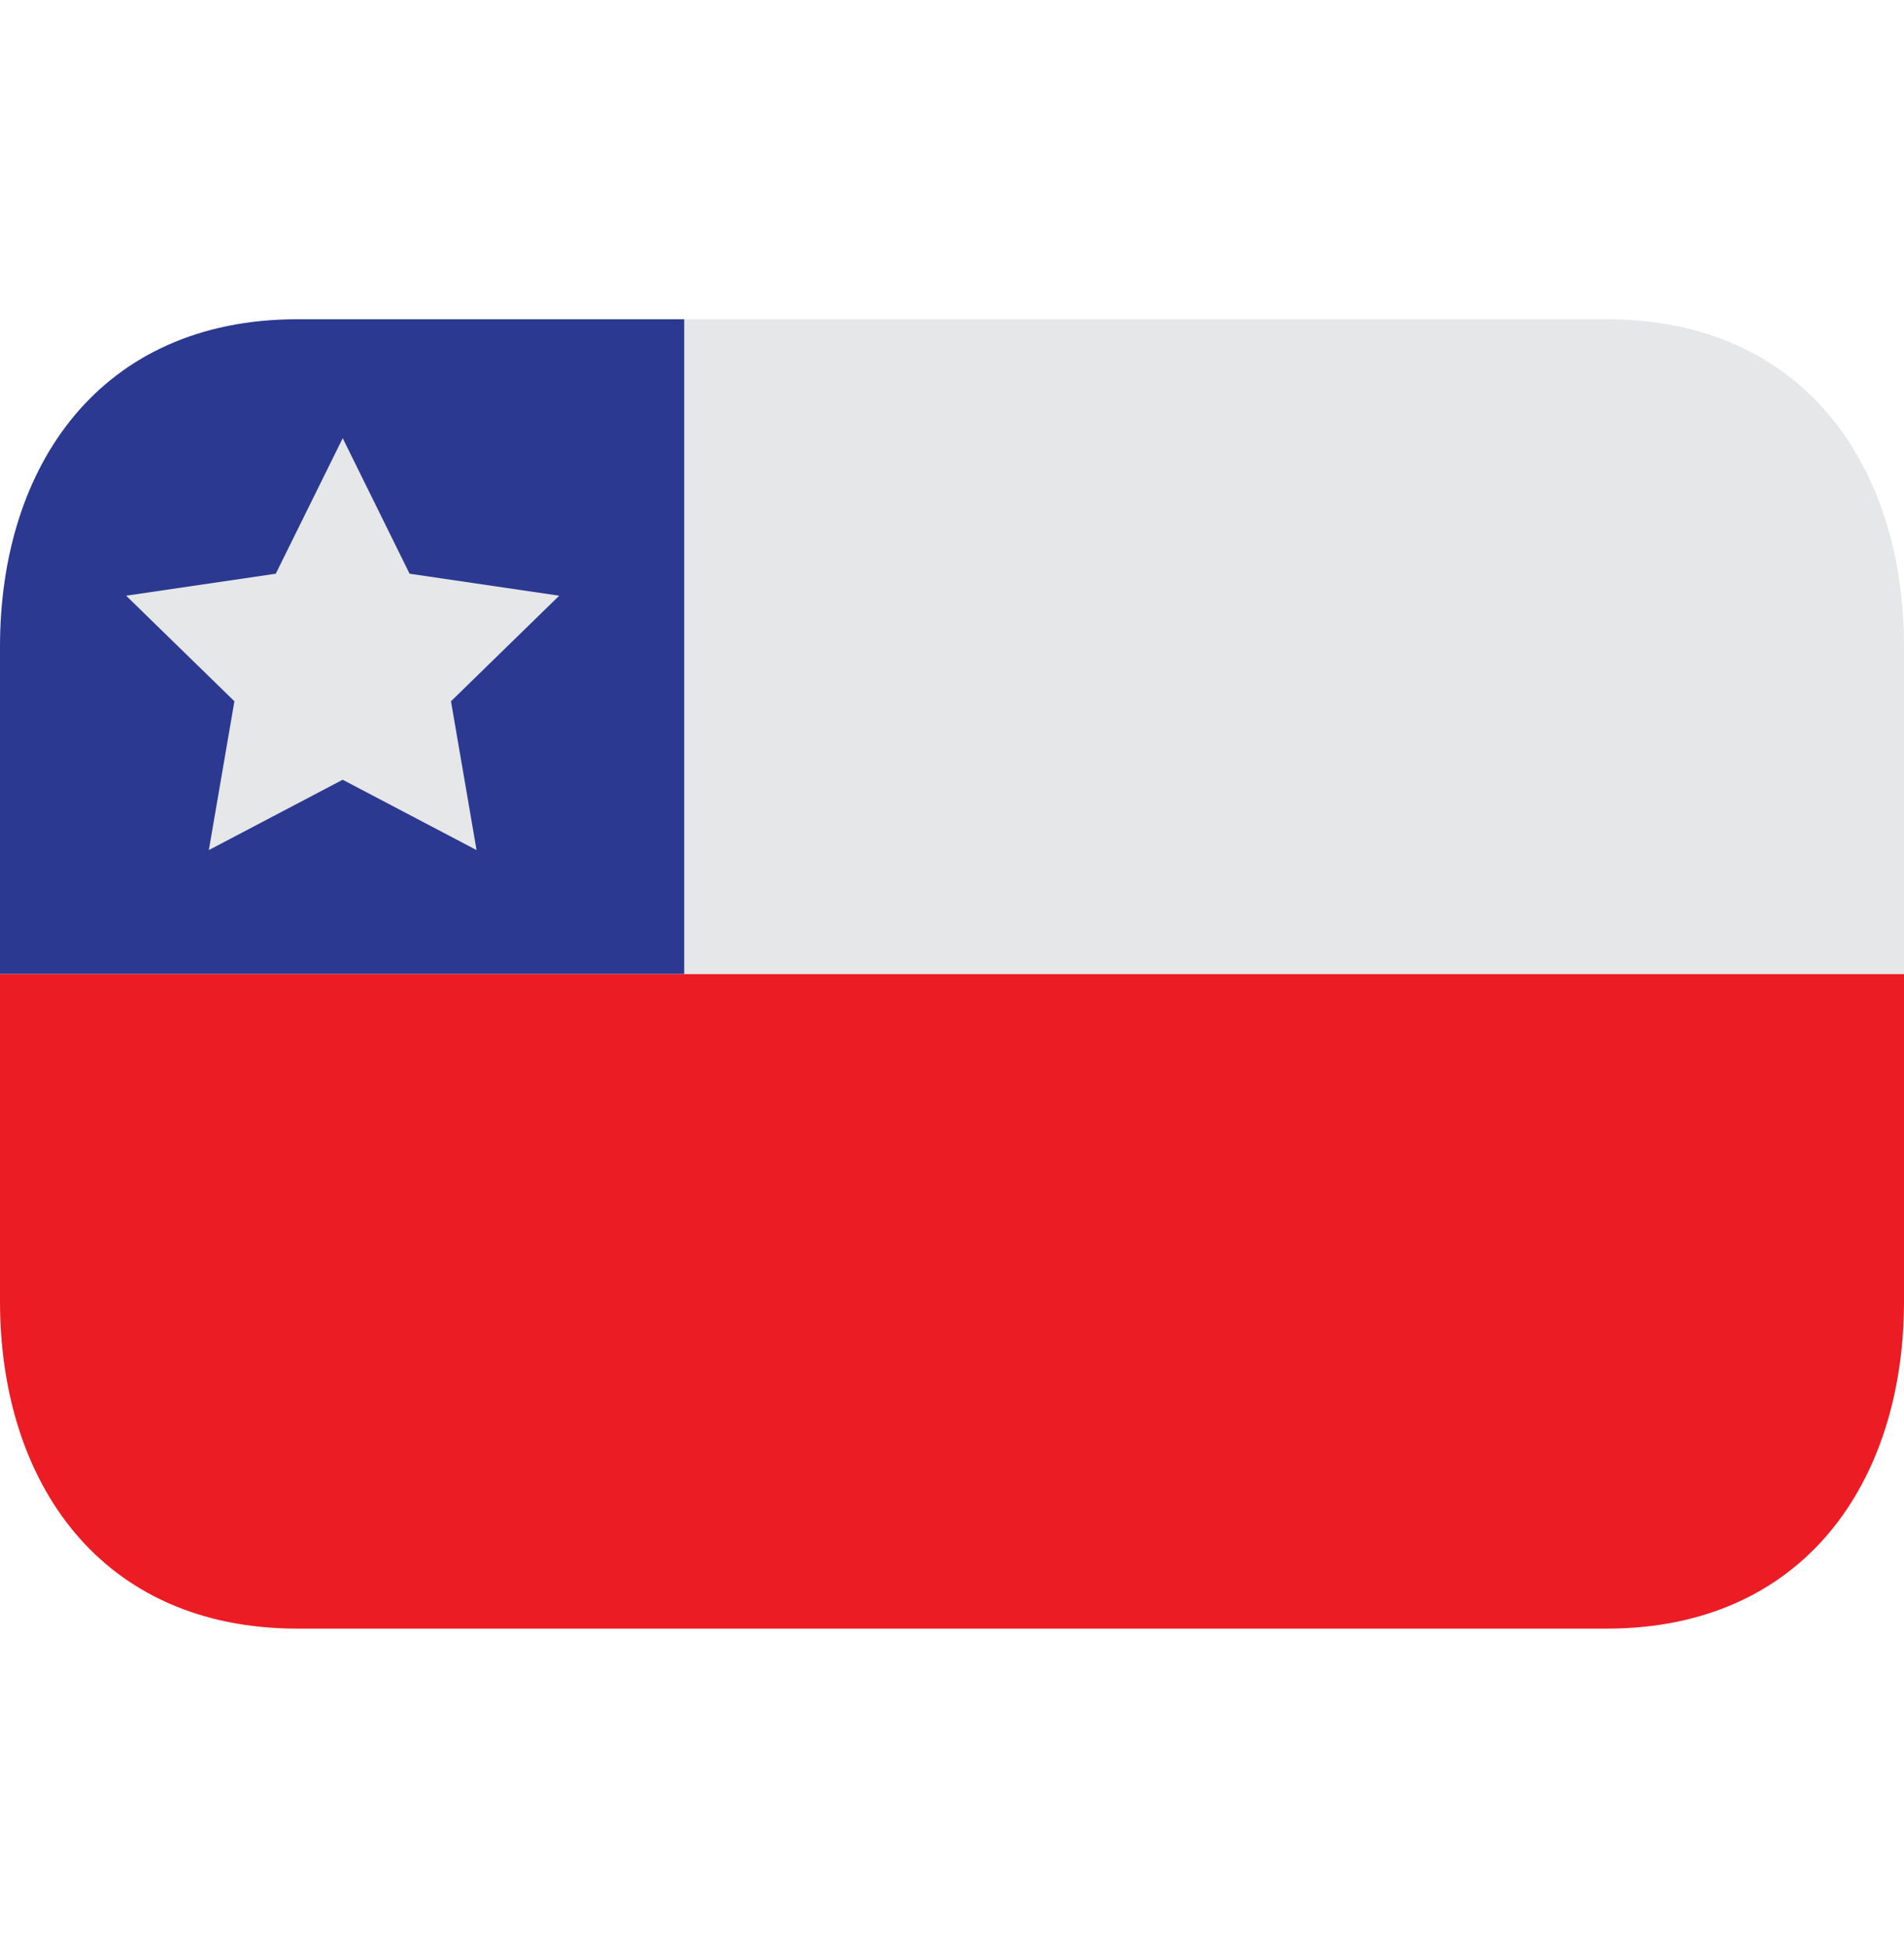
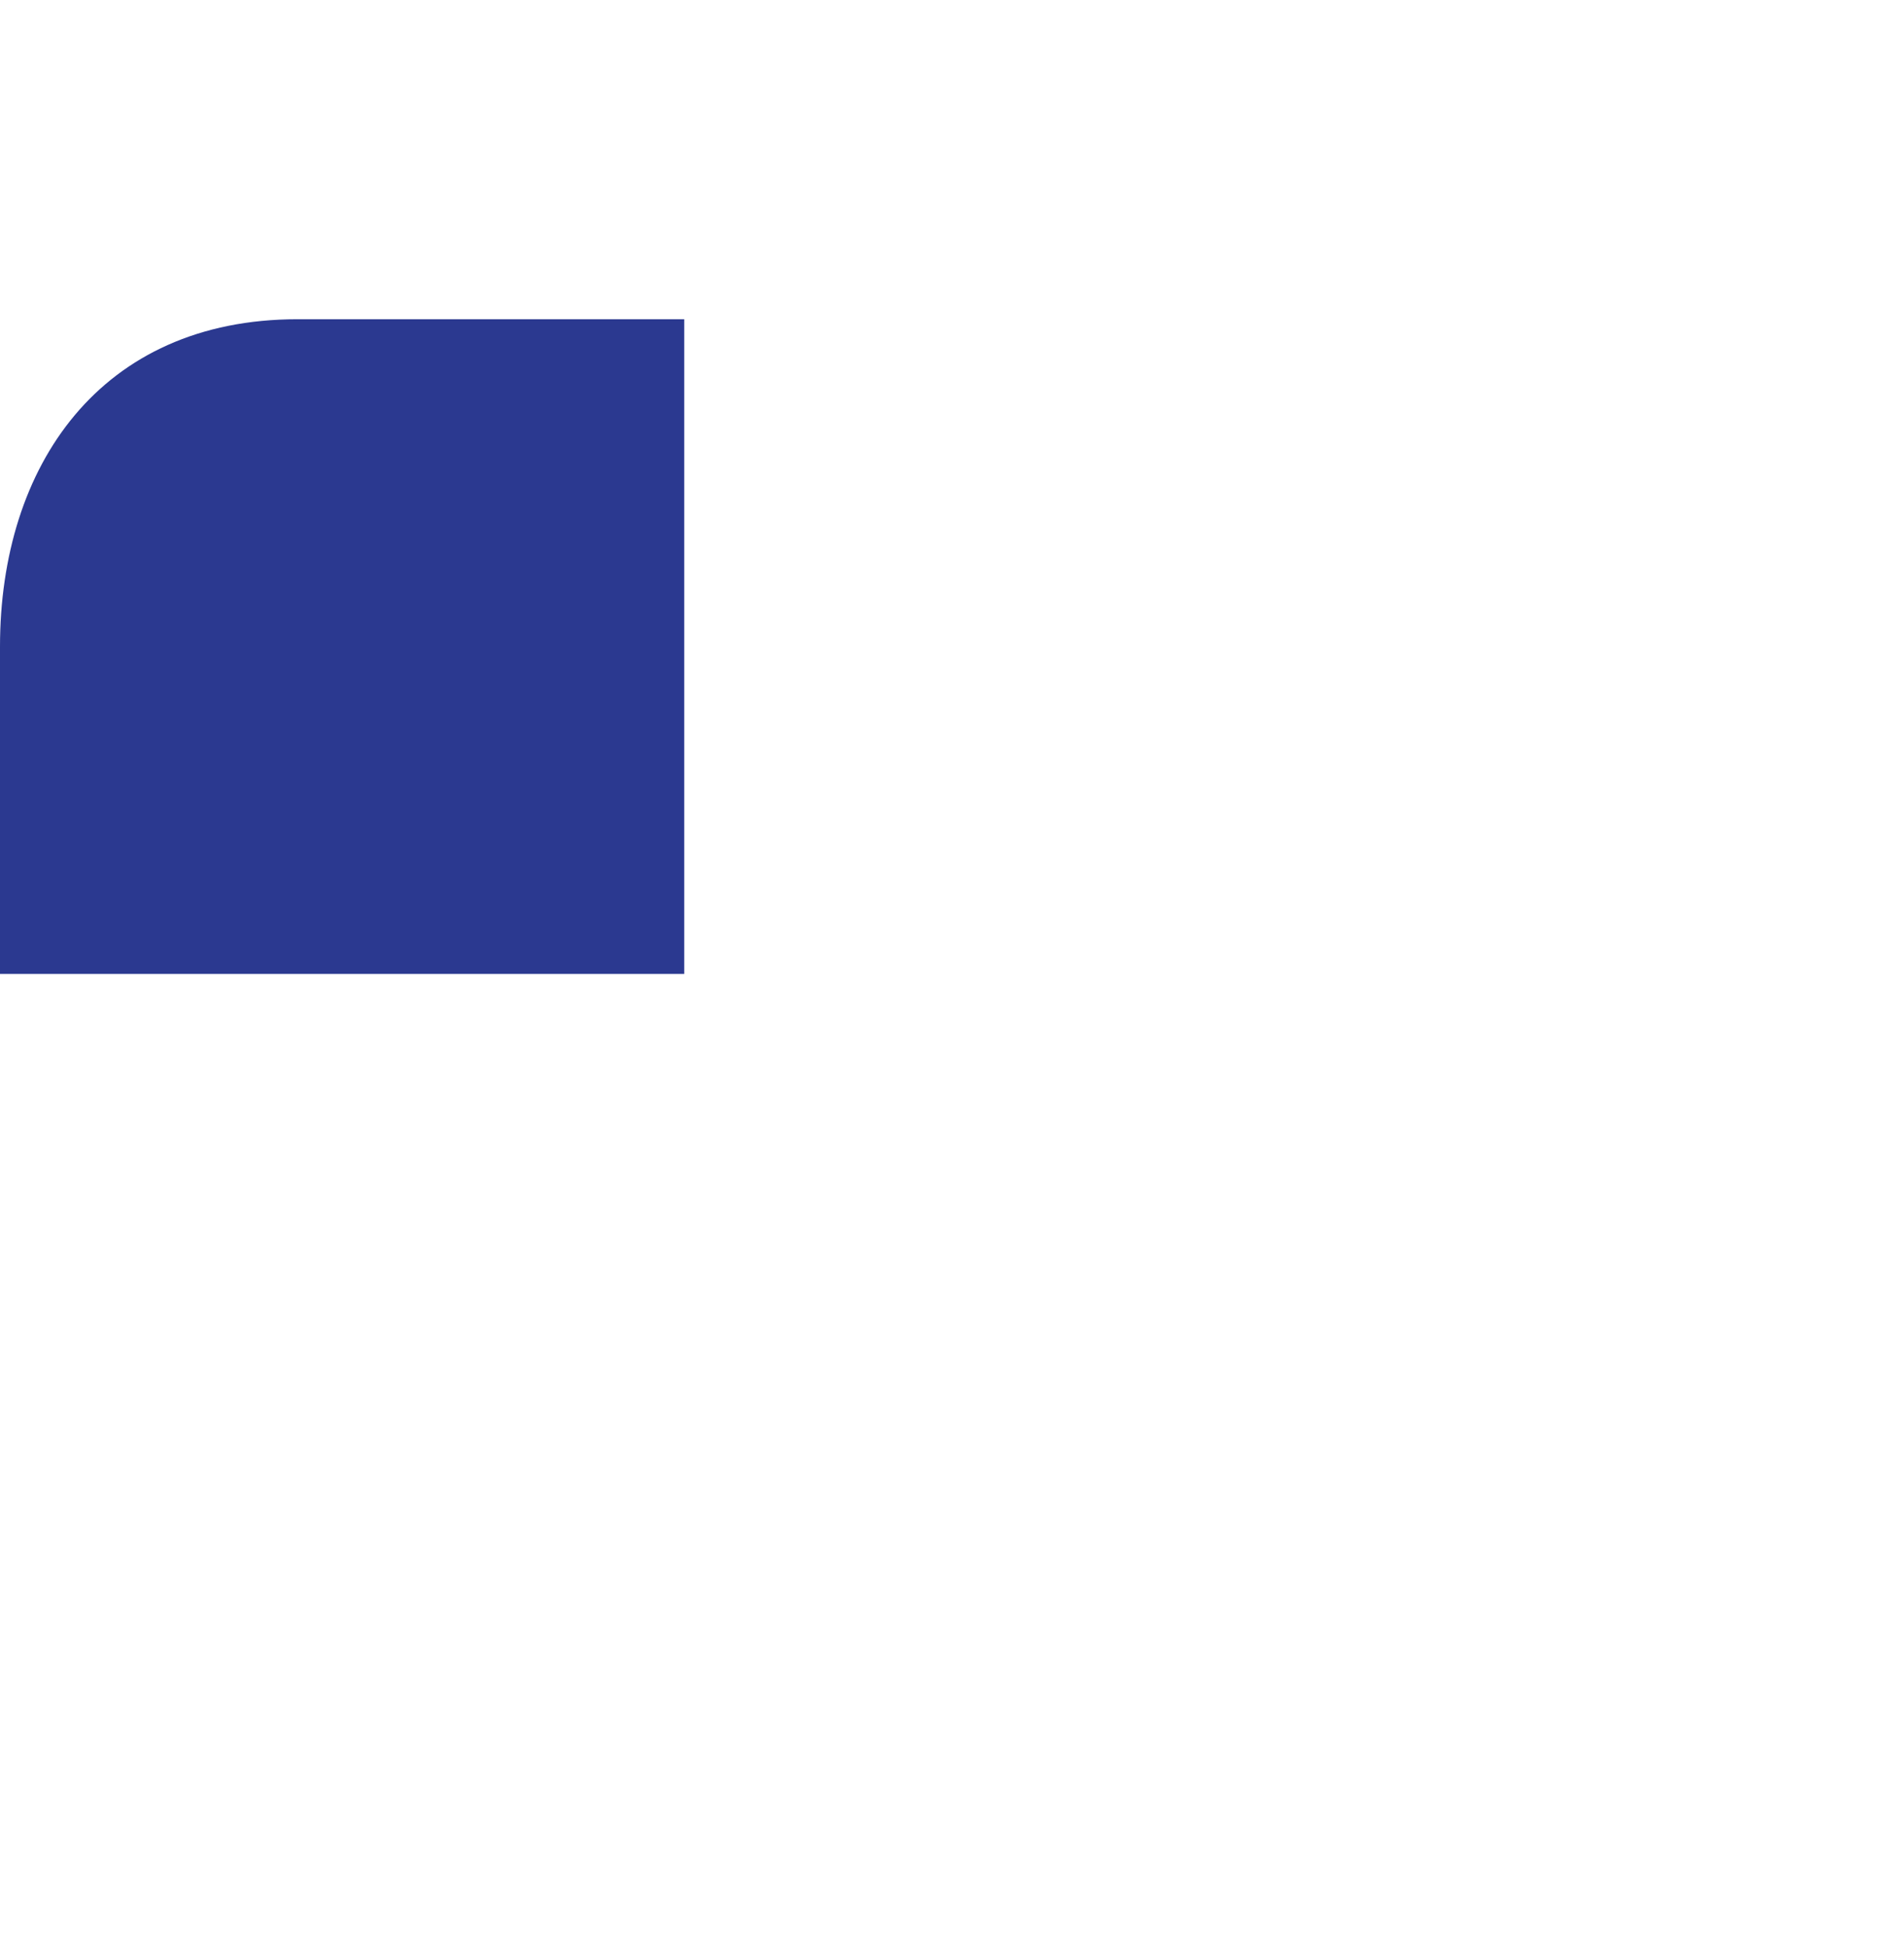
<svg xmlns="http://www.w3.org/2000/svg" width="44" height="45" viewBox="0 0 44 45" fill="none">
-   <path d="M0 22.5V30.062C0 34.239 2.319 37.625 6.875 37.625H37.125C41.681 37.625 44 34.239 44 30.062V22.5H0Z" fill="#EC1C24" />
-   <path d="M37.125 7.375H15.812V22.5H44V14.938C44 10.761 41.681 7.375 37.125 7.375Z" fill="#E6E7E8" />
  <path d="M15.812 7.375H6.875C2.319 7.375 0 10.761 0 14.938V22.5H15.812V7.375Z" fill="#2B3990" />
-   <path d="M7.92 10.123L9.465 13.254L12.923 13.762L10.422 16.201L11.013 19.639L7.919 18.014L4.826 19.639L5.417 16.201L2.915 13.762L6.373 13.254L7.92 10.123Z" fill="#E6E7E8" />
</svg>